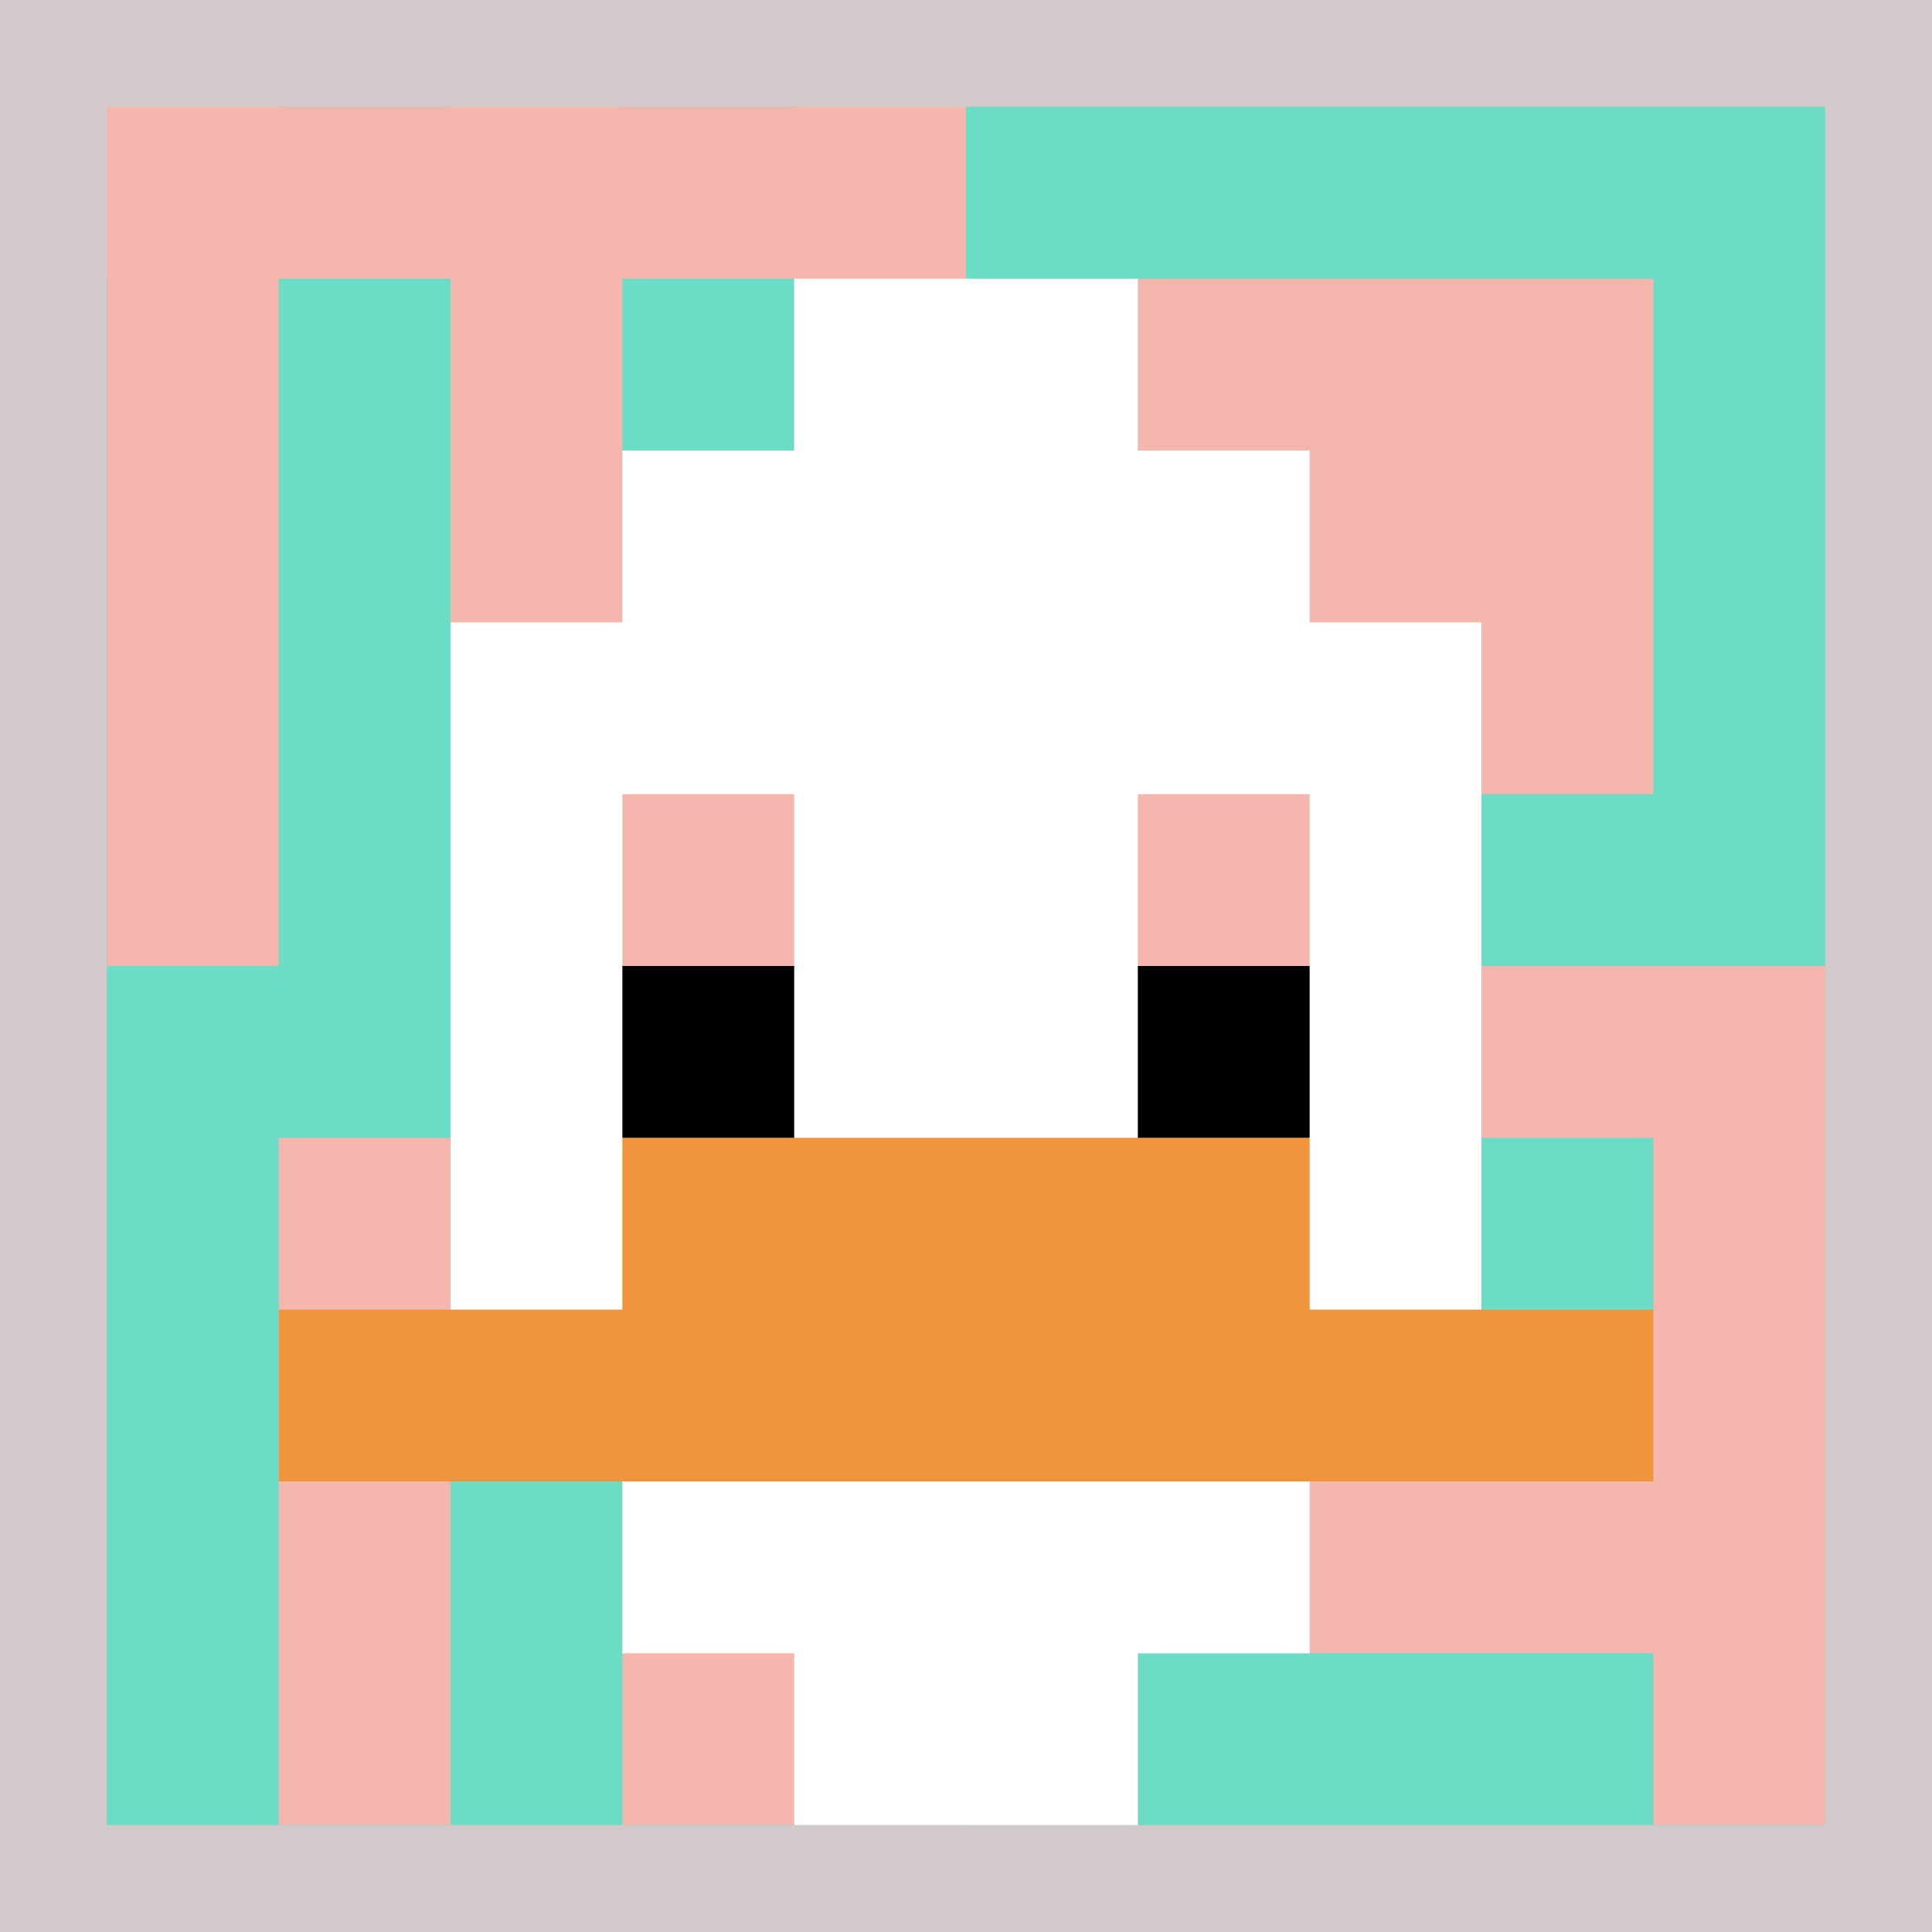
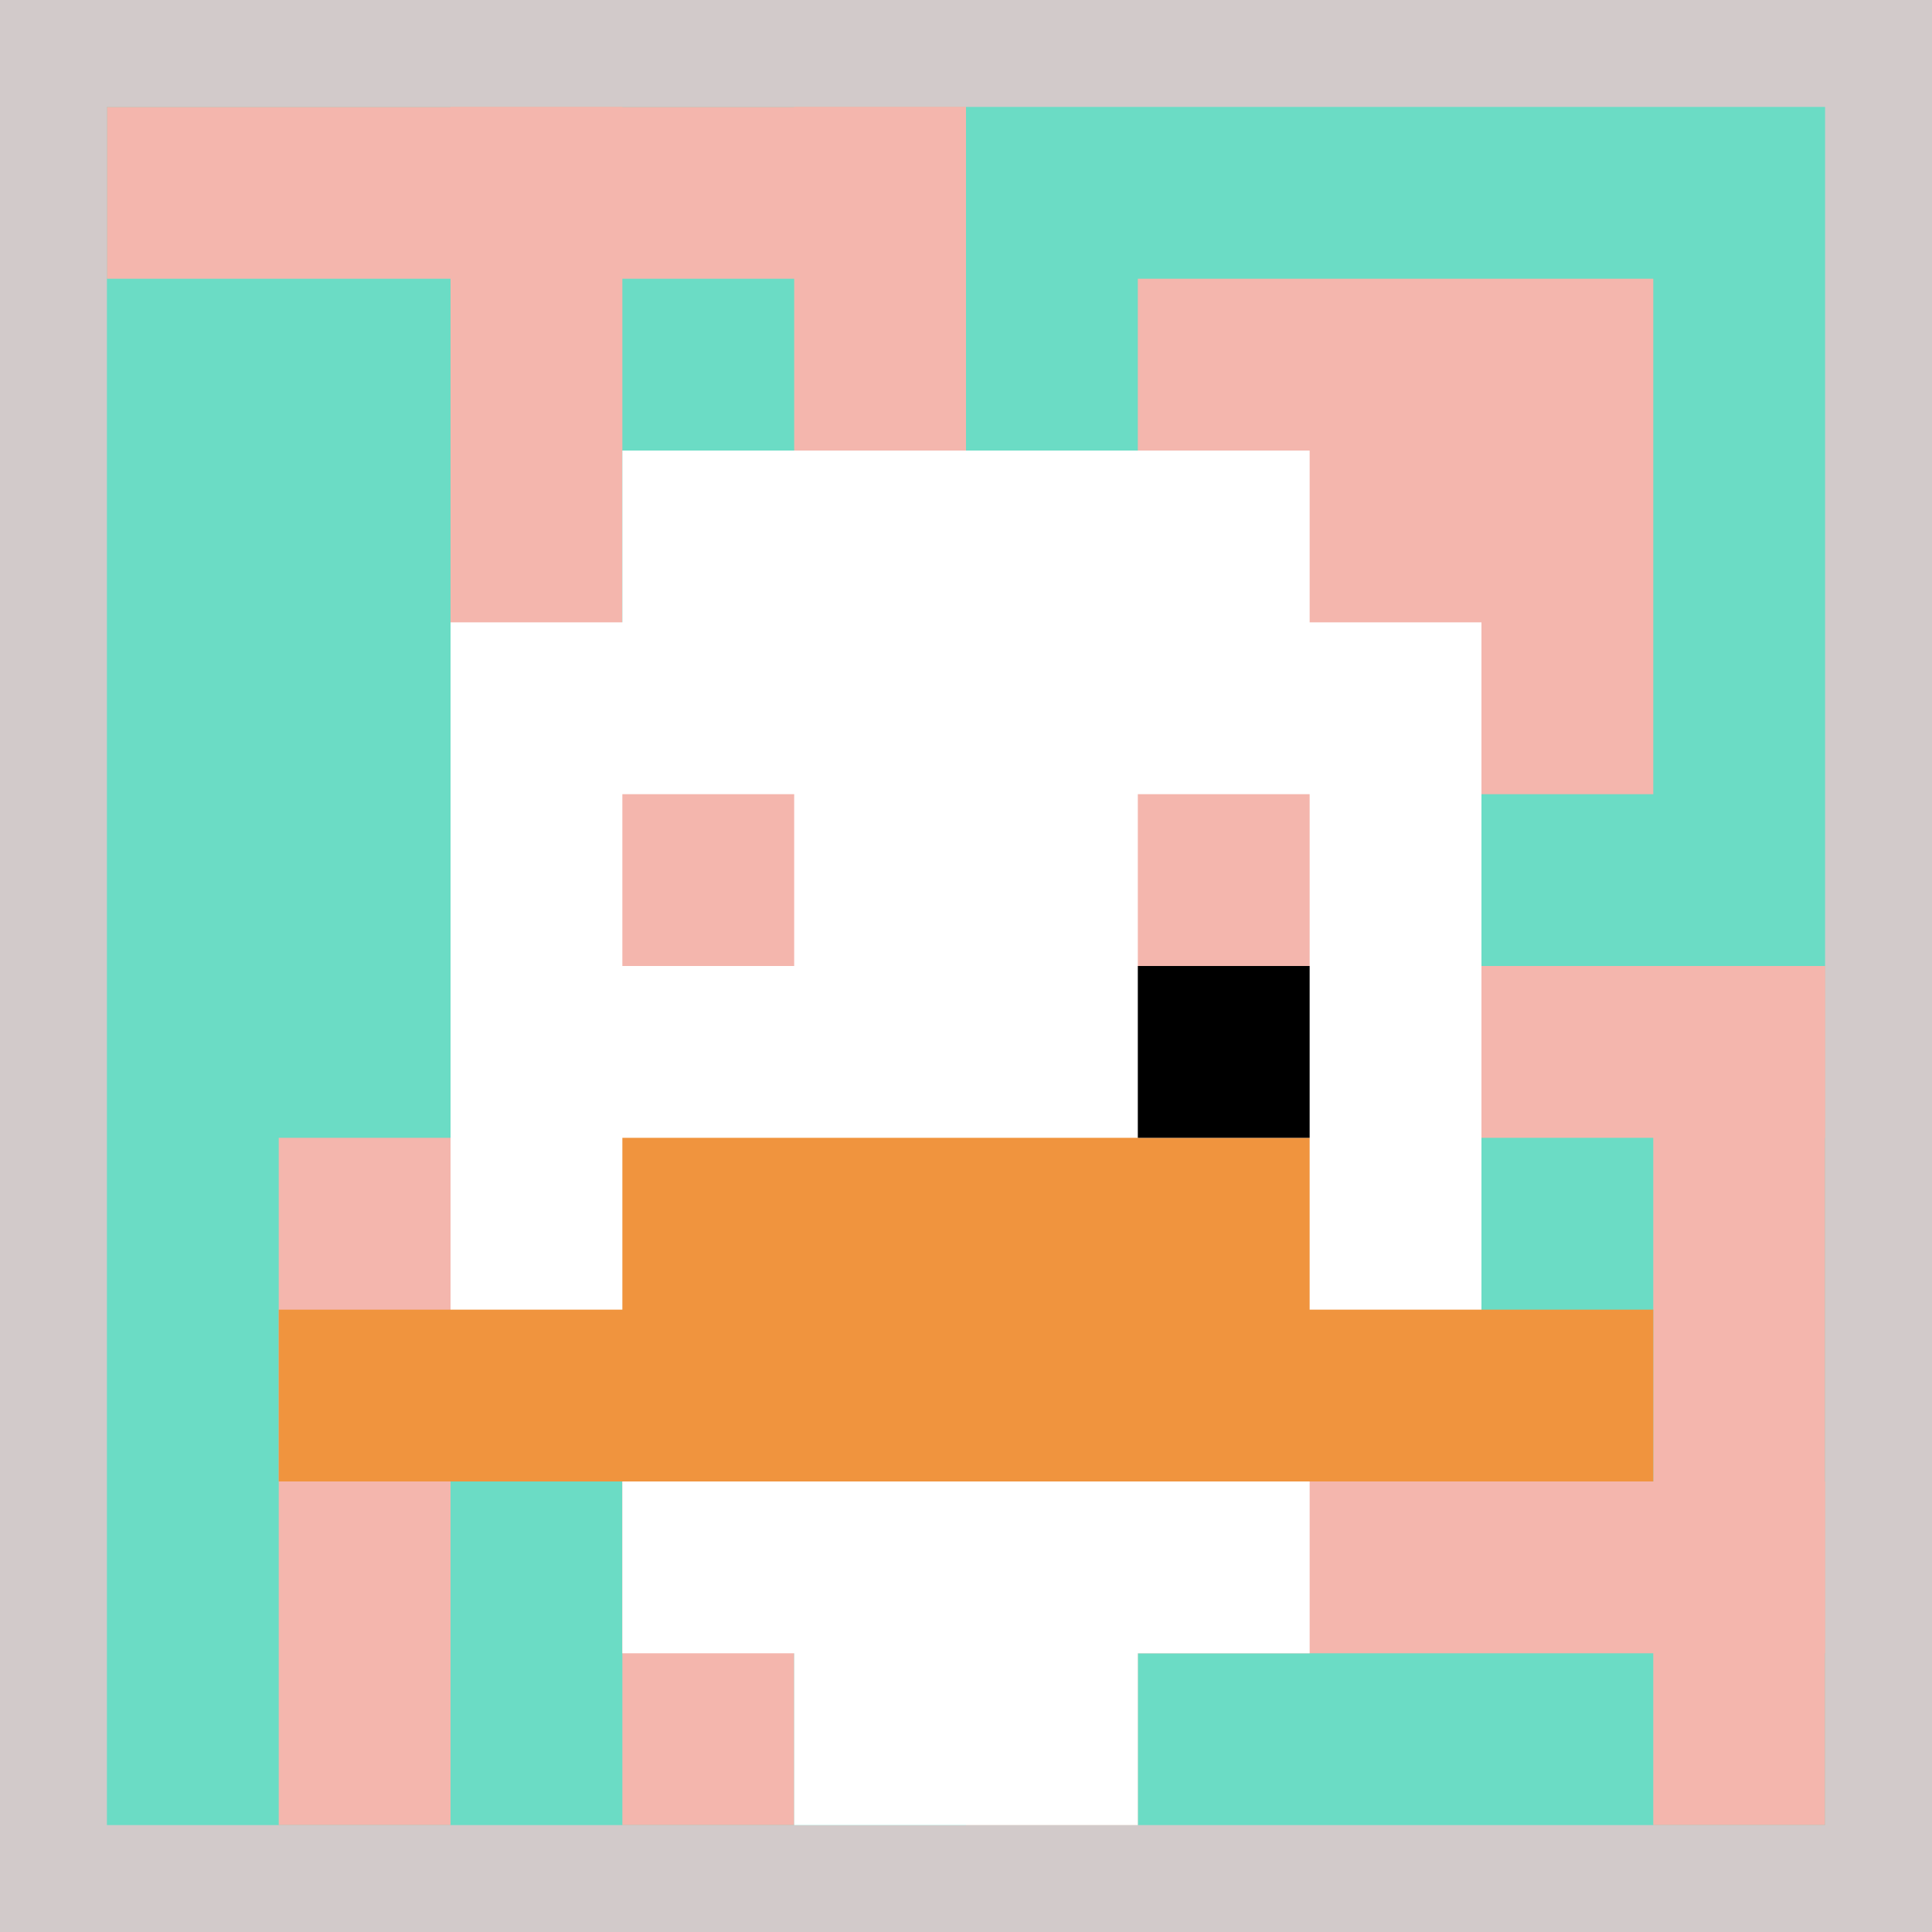
<svg xmlns="http://www.w3.org/2000/svg" version="1.1" width="506" height="506">
  <title>'goose-pfp-760869' by Dmitri Cherniak</title>
  <desc>seed=760869
backgroundColor=#d2caca
padding=100
innerPadding=28
timeout=500
dimension=1
border=false
Save=function(){return n.handleSave()}
frame=1

Rendered at Sun Sep 08 2024 20:03:10 GMT+0200 (hora de verano de Europa central)
Generated in &lt;1ms
</desc>
  <defs />
  <rect width="100%" height="100%" fill="#d2caca" />
  <g>
    <g id="0-0">
      <rect x="28" y="28" height="450" width="450" fill="#6BDCC5" />
      <g>
        <rect id="28-28-0-0-5-1" x="28" y="28" width="225" height="45" fill="#F4B6AD" />
-         <rect id="28-28-0-0-1-5" x="28" y="28" width="45" height="225" fill="#F4B6AD" />
        <rect id="28-28-2-0-1-5" x="118" y="28" width="45" height="225" fill="#F4B6AD" />
        <rect id="28-28-4-0-1-5" x="208" y="28" width="45" height="225" fill="#F4B6AD" />
        <rect id="28-28-6-1-3-3" x="298" y="73" width="135" height="135" fill="#F4B6AD" />
        <rect id="28-28-1-6-1-4" x="73" y="298" width="45" height="180" fill="#F4B6AD" />
        <rect id="28-28-3-6-1-4" x="163" y="298" width="45" height="180" fill="#F4B6AD" />
        <rect id="28-28-5-5-5-1" x="253" y="253" width="225" height="45" fill="#F4B6AD" />
        <rect id="28-28-5-8-5-1" x="253" y="388" width="225" height="45" fill="#F4B6AD" />
        <rect id="28-28-5-5-1-5" x="253" y="253" width="45" height="225" fill="#F4B6AD" />
        <rect id="28-28-9-5-1-5" x="433" y="253" width="45" height="225" fill="#F4B6AD" />
      </g>
      <g>
        <rect id="28-28-3-2-4-7" x="163" y="118" width="180" height="315" fill="#ffffff" />
        <rect id="28-28-2-3-6-5" x="118" y="163" width="270" height="225" fill="#ffffff" />
        <rect id="28-28-4-8-2-2" x="208" y="388" width="90" height="90" fill="#ffffff" />
        <rect id="28-28-1-7-8-1" x="73" y="343" width="360" height="45" fill="#F0943E" />
        <rect id="28-28-3-6-4-2" x="163" y="298" width="180" height="90" fill="#F0943E" />
        <rect id="28-28-3-4-1-1" x="163" y="208" width="45" height="45" fill="#F4B6AD" />
        <rect id="28-28-6-4-1-1" x="298" y="208" width="45" height="45" fill="#F4B6AD" />
-         <rect id="28-28-3-5-1-1" x="163" y="253" width="45" height="45" fill="#000000" />
        <rect id="28-28-6-5-1-1" x="298" y="253" width="45" height="45" fill="#000000" />
-         <rect id="28-28-4-1-2-2" x="208" y="73" width="90" height="90" fill="#ffffff" />
      </g>
      <rect x="28" y="28" stroke="white" stroke-width="0" height="450" width="450" fill="none" />
    </g>
  </g>
</svg>